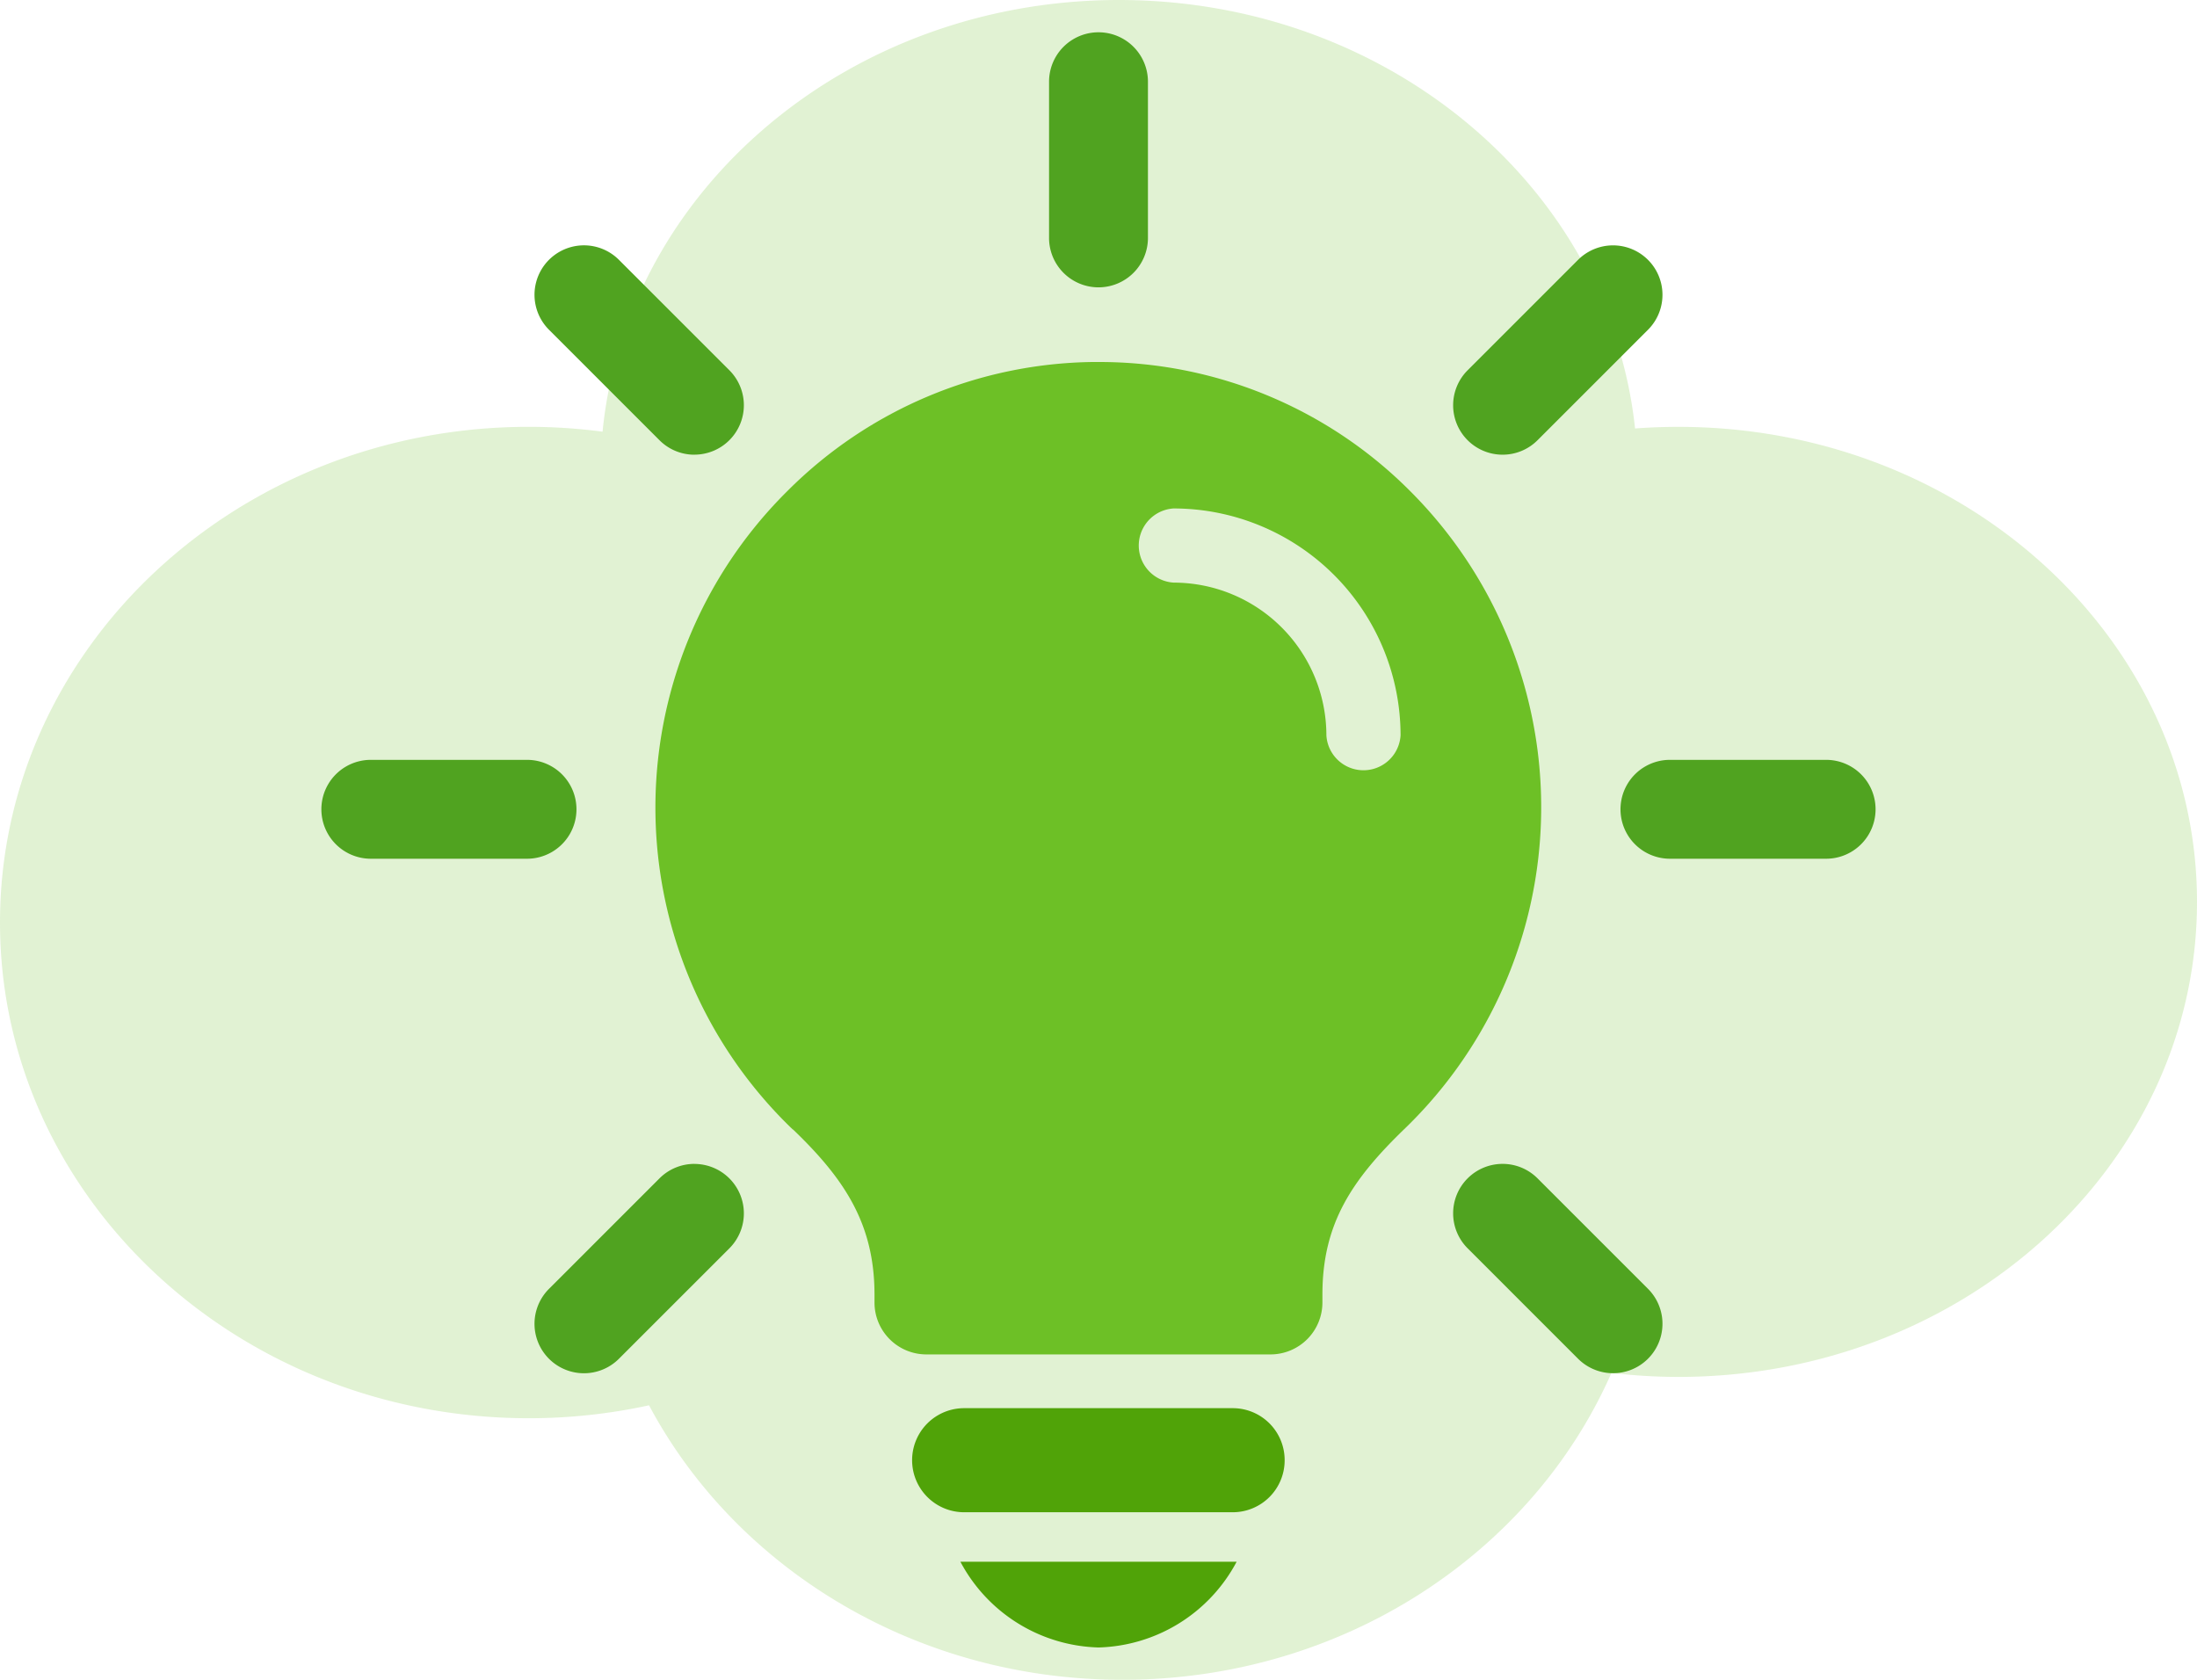
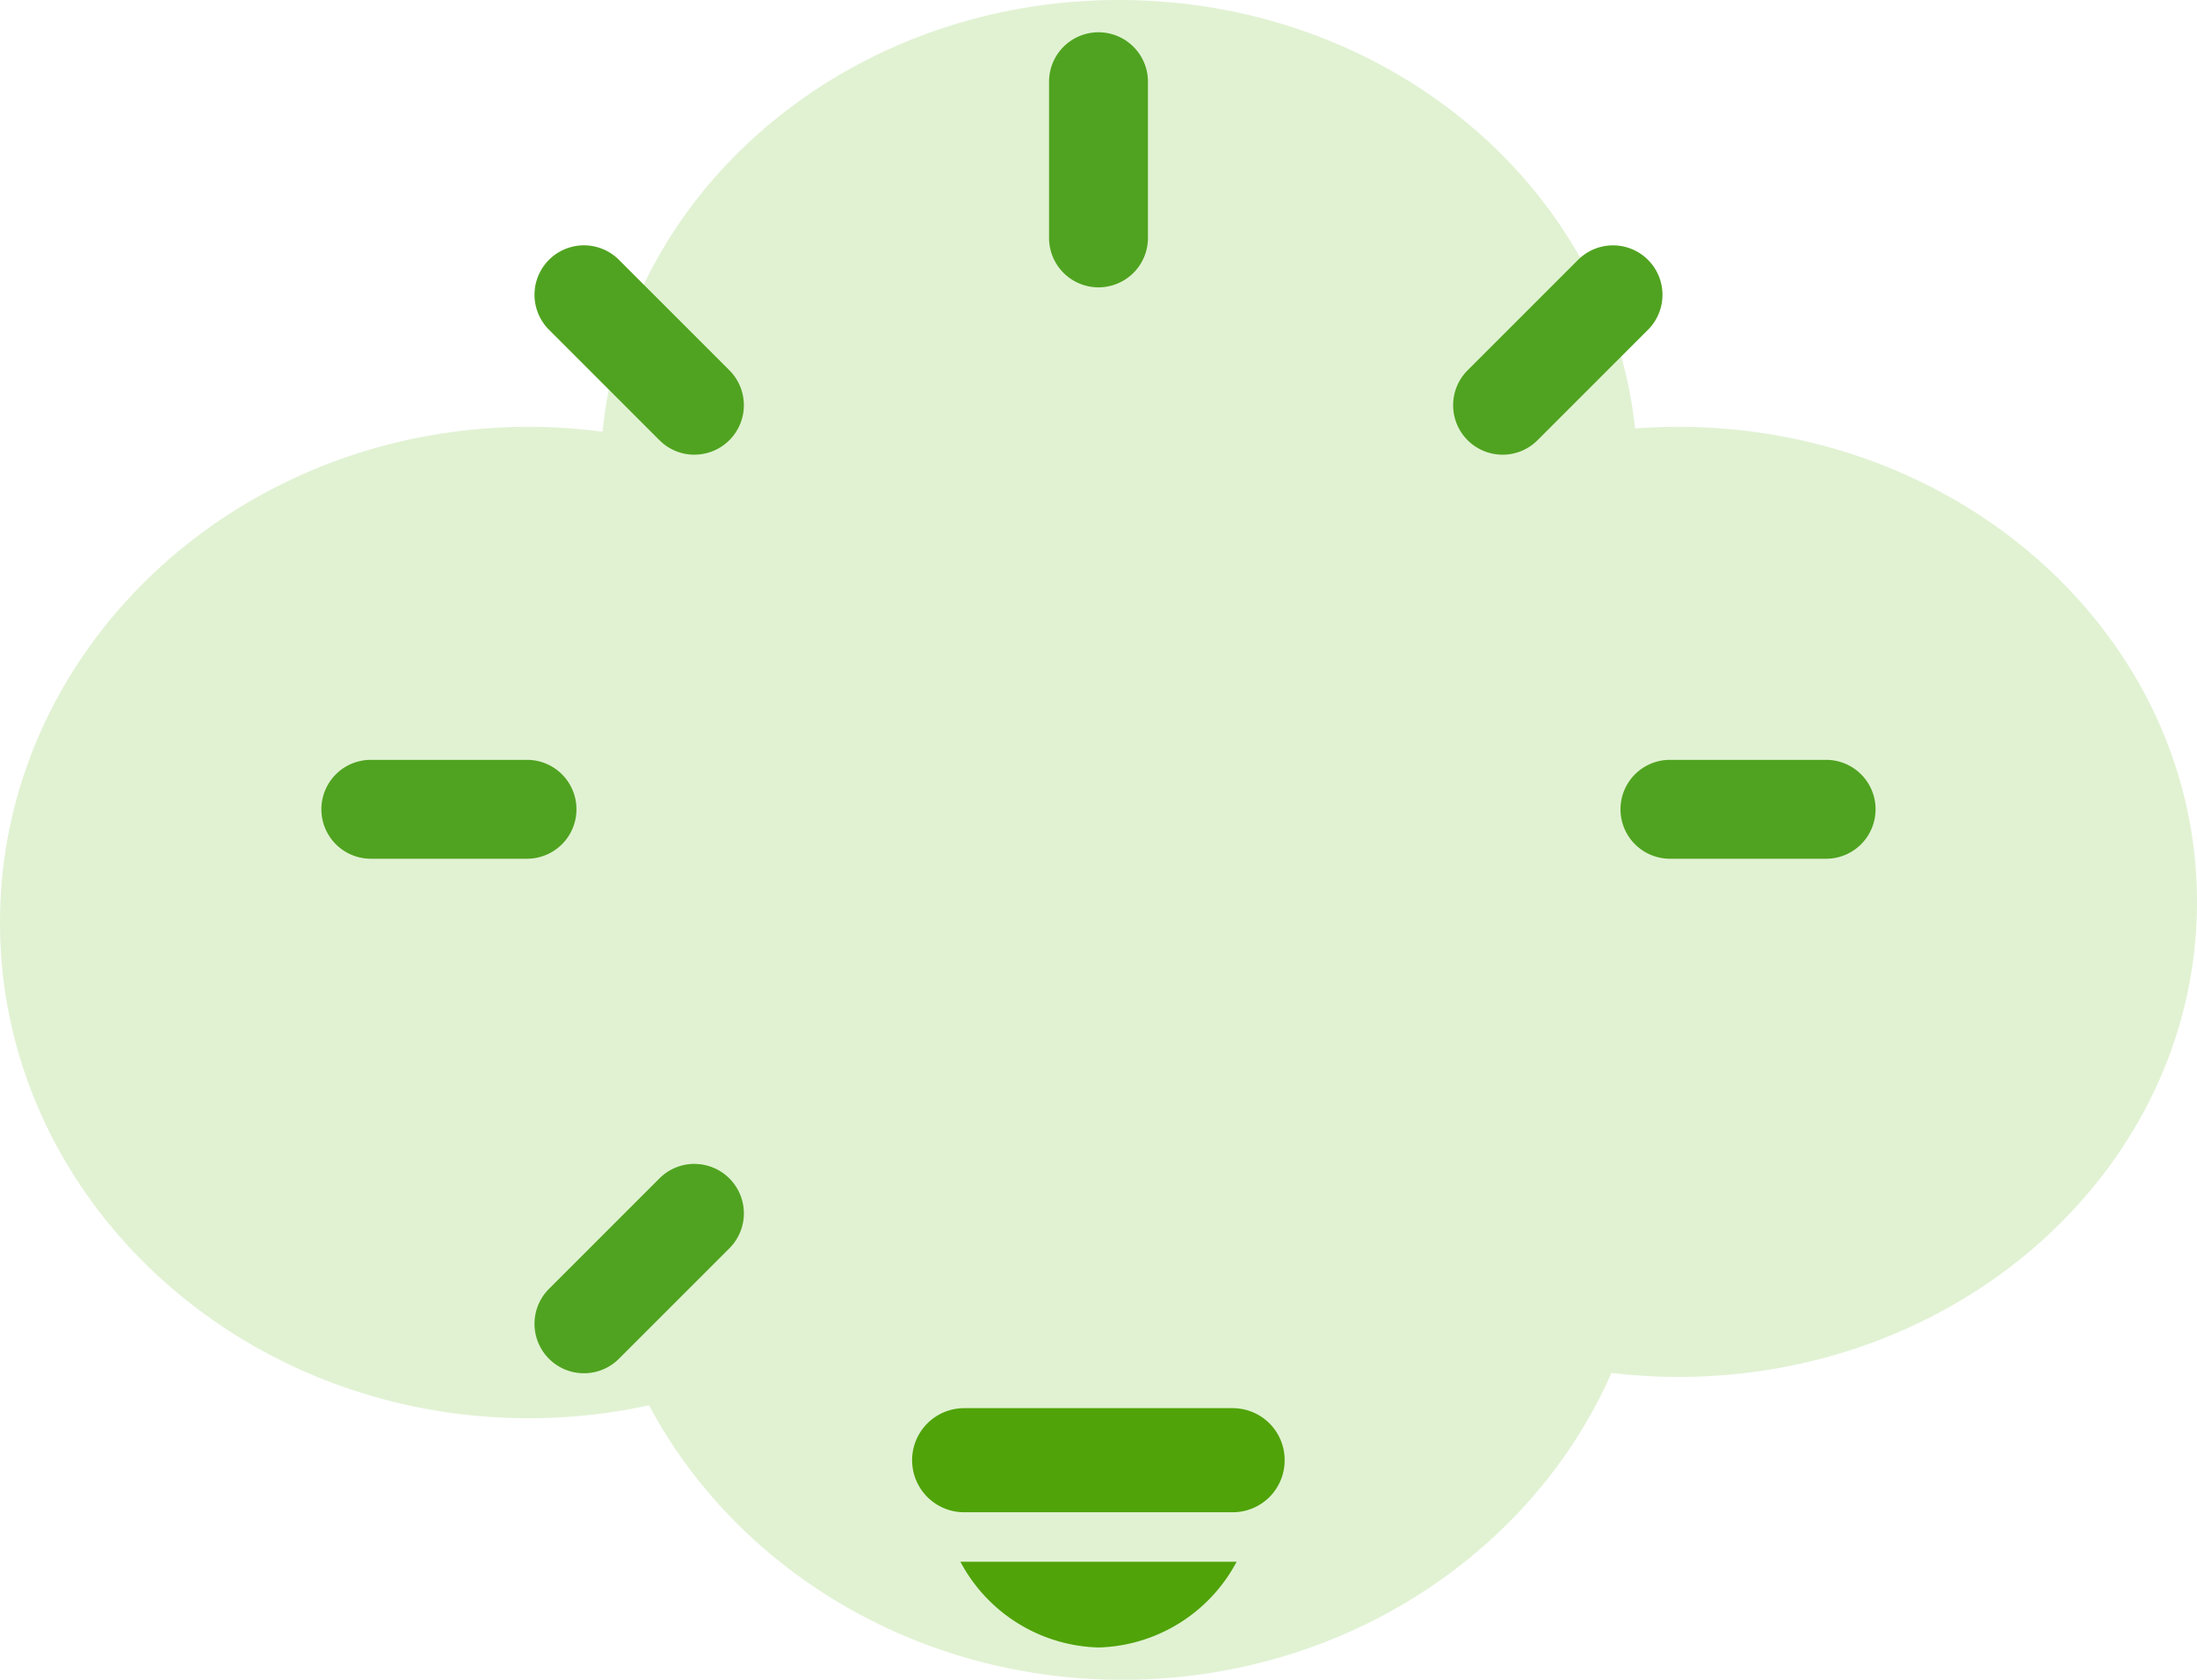
<svg xmlns="http://www.w3.org/2000/svg" width="136" height="104" viewBox="0 0 136 104">
  <g id="Raggruppa_2990" data-name="Raggruppa 2990" transform="translate(-108 -322)">
    <g id="Raggruppa_2986" data-name="Raggruppa 2986">
      <path id="Unione_2" data-name="Unione 2" d="M40.177,87.006a34.918,34.918,0,0,1-7.444.8C14.655,87.8,0,74.064,0,57.115S14.655,26.426,32.733,26.426a35.167,35.167,0,0,1,4.567.3C38.782,11.74,52.528,0,69.267,0c16.667,0,30.367,11.638,31.947,26.528q1.328-.1,2.686-.1c17.728,0,32.1,13.167,32.1,29.41s-14.371,29.41-32.1,29.41A35.335,35.335,0,0,1,99.752,85c-4.9,11.149-16.612,19-30.274,19C56.649,104,45.545,97.081,40.177,87.006Z" transform="translate(108 322)" fill="#6dc026" opacity="0.201" />
      <g id="Raggruppa_2977" data-name="Raggruppa 2977" transform="translate(-2845.361 65.068)">
-         <path id="Tracciato_3163" data-name="Tracciato 3163" d="M3122.911,445.677c3.205,3.073,5.045,5.871,5.045,10.227v.477a3.211,3.211,0,0,0,3.2,3.223h21.327a3.214,3.214,0,0,0,3.2-3.223V455.9c0-4.393,1.818-7.111,5.124-10.3a27.668,27.668,0,0,0,.254-39.5,27.123,27.123,0,0,0-19.242-7.938c-.132,0-.263,0-.4,0a27.18,27.18,0,0,0-18.823,7.956,27.6,27.6,0,0,0,.3,39.559Zm23.568-38.448a14.059,14.059,0,0,1,14.042,14.044,2.3,2.3,0,0,1-4.592,0,9.464,9.464,0,0,0-9.45-9.453,2.3,2.3,0,0,1,0-4.592Z" transform="translate(-120.461 -118.817)" fill="#6dc026" />
        <path id="Tracciato_3164" data-name="Tracciato 3164" d="M3245.86,843.225a3.213,3.213,0,0,0-3.205-3.22h-16.634a3.222,3.222,0,0,0,0,6.444h16.634A3.214,3.214,0,0,0,3245.86,843.225Z" transform="translate(-212.976 -495.89)" fill="#50a308" />
        <path id="Tracciato_3165" data-name="Tracciato 3165" d="M3251.644,910.17a9.983,9.983,0,0,0,8.547-5.308h-17.1A9.985,9.985,0,0,0,3251.644,910.17Z" transform="translate(-230.279 -551.239)" fill="#50a308" />
        <g id="Raggruppa_2969" data-name="Raggruppa 2969" transform="translate(3018.3 258.931)">
          <path id="Tracciato_3166" data-name="Tracciato 3166" d="M3283.585,274.722a3.061,3.061,0,0,1-3.061-3.061v-9.669a3.061,3.061,0,0,1,6.122,0v9.669A3.061,3.061,0,0,1,3283.585,274.722Z" transform="translate(-3280.524 -258.931)" fill="#50a320" />
        </g>
        <g id="Raggruppa_2970" data-name="Raggruppa 2970" transform="translate(3043.315 272.124)">
          <path id="Tracciato_3167" data-name="Tracciato 3167" d="M3454.223,361.887a3.061,3.061,0,0,1-2.165-5.226l6.836-6.837a3.061,3.061,0,1,1,4.329,4.329l-6.836,6.837A3.052,3.052,0,0,1,3454.223,361.887Z" transform="translate(-3451.162 -348.928)" fill="#50a320" />
        </g>
        <g id="Raggruppa_2971" data-name="Raggruppa 2971" transform="translate(3053.677 303.976)">
          <path id="Tracciato_3168" data-name="Tracciato 3168" d="M3534.572,572.323H3524.9a3.061,3.061,0,1,1,0-6.122h9.668a3.061,3.061,0,1,1,0,6.122Z" transform="translate(-3521.842 -566.201)" fill="#50a320" />
        </g>
        <g id="Raggruppa_2972" data-name="Raggruppa 2972" transform="translate(2986.448 272.124)">
          <path id="Tracciato_3169" data-name="Tracciato 3169" d="M3073.149,361.887a3.051,3.051,0,0,1-2.164-.9l-6.837-6.837a3.061,3.061,0,1,1,4.329-4.329l6.837,6.837a3.061,3.061,0,0,1-2.165,5.226Z" transform="translate(-3063.251 -348.927)" fill="#50a320" />
        </g>
        <g id="Raggruppa_2973" data-name="Raggruppa 2973" transform="translate(3043.315 328.991)">
-           <path id="Tracciato_3170" data-name="Tracciato 3170" d="M3454.223,736.838a3.061,3.061,0,0,0-2.165,5.226l6.836,6.837a3.061,3.061,0,1,0,4.329-4.329l-6.836-6.837A3.053,3.053,0,0,0,3454.223,736.838Z" transform="translate(-3451.162 -736.838)" fill="#50a320" />
-         </g>
+           </g>
        <g id="Raggruppa_2974" data-name="Raggruppa 2974" transform="translate(2986.448 328.991)">
          <path id="Tracciato_3171" data-name="Tracciato 3171" d="M3073.149,736.838a3.051,3.051,0,0,0-2.164.9l-6.837,6.837a3.061,3.061,0,0,0,4.329,4.329l6.837-6.837a3.061,3.061,0,0,0-2.165-5.226Z" transform="translate(-3063.251 -736.838)" fill="#50a320" />
        </g>
        <g id="Raggruppa_2975" data-name="Raggruppa 2975" transform="translate(2973.255 303.976)">
          <path id="Tracciato_3172" data-name="Tracciato 3172" d="M2985.985,572.323h-9.669a3.061,3.061,0,0,1,0-6.122h9.669a3.061,3.061,0,0,1,0,6.122Z" transform="translate(-2973.255 -566.201)" fill="#50a320" />
        </g>
      </g>
    </g>
  </g>
</svg>